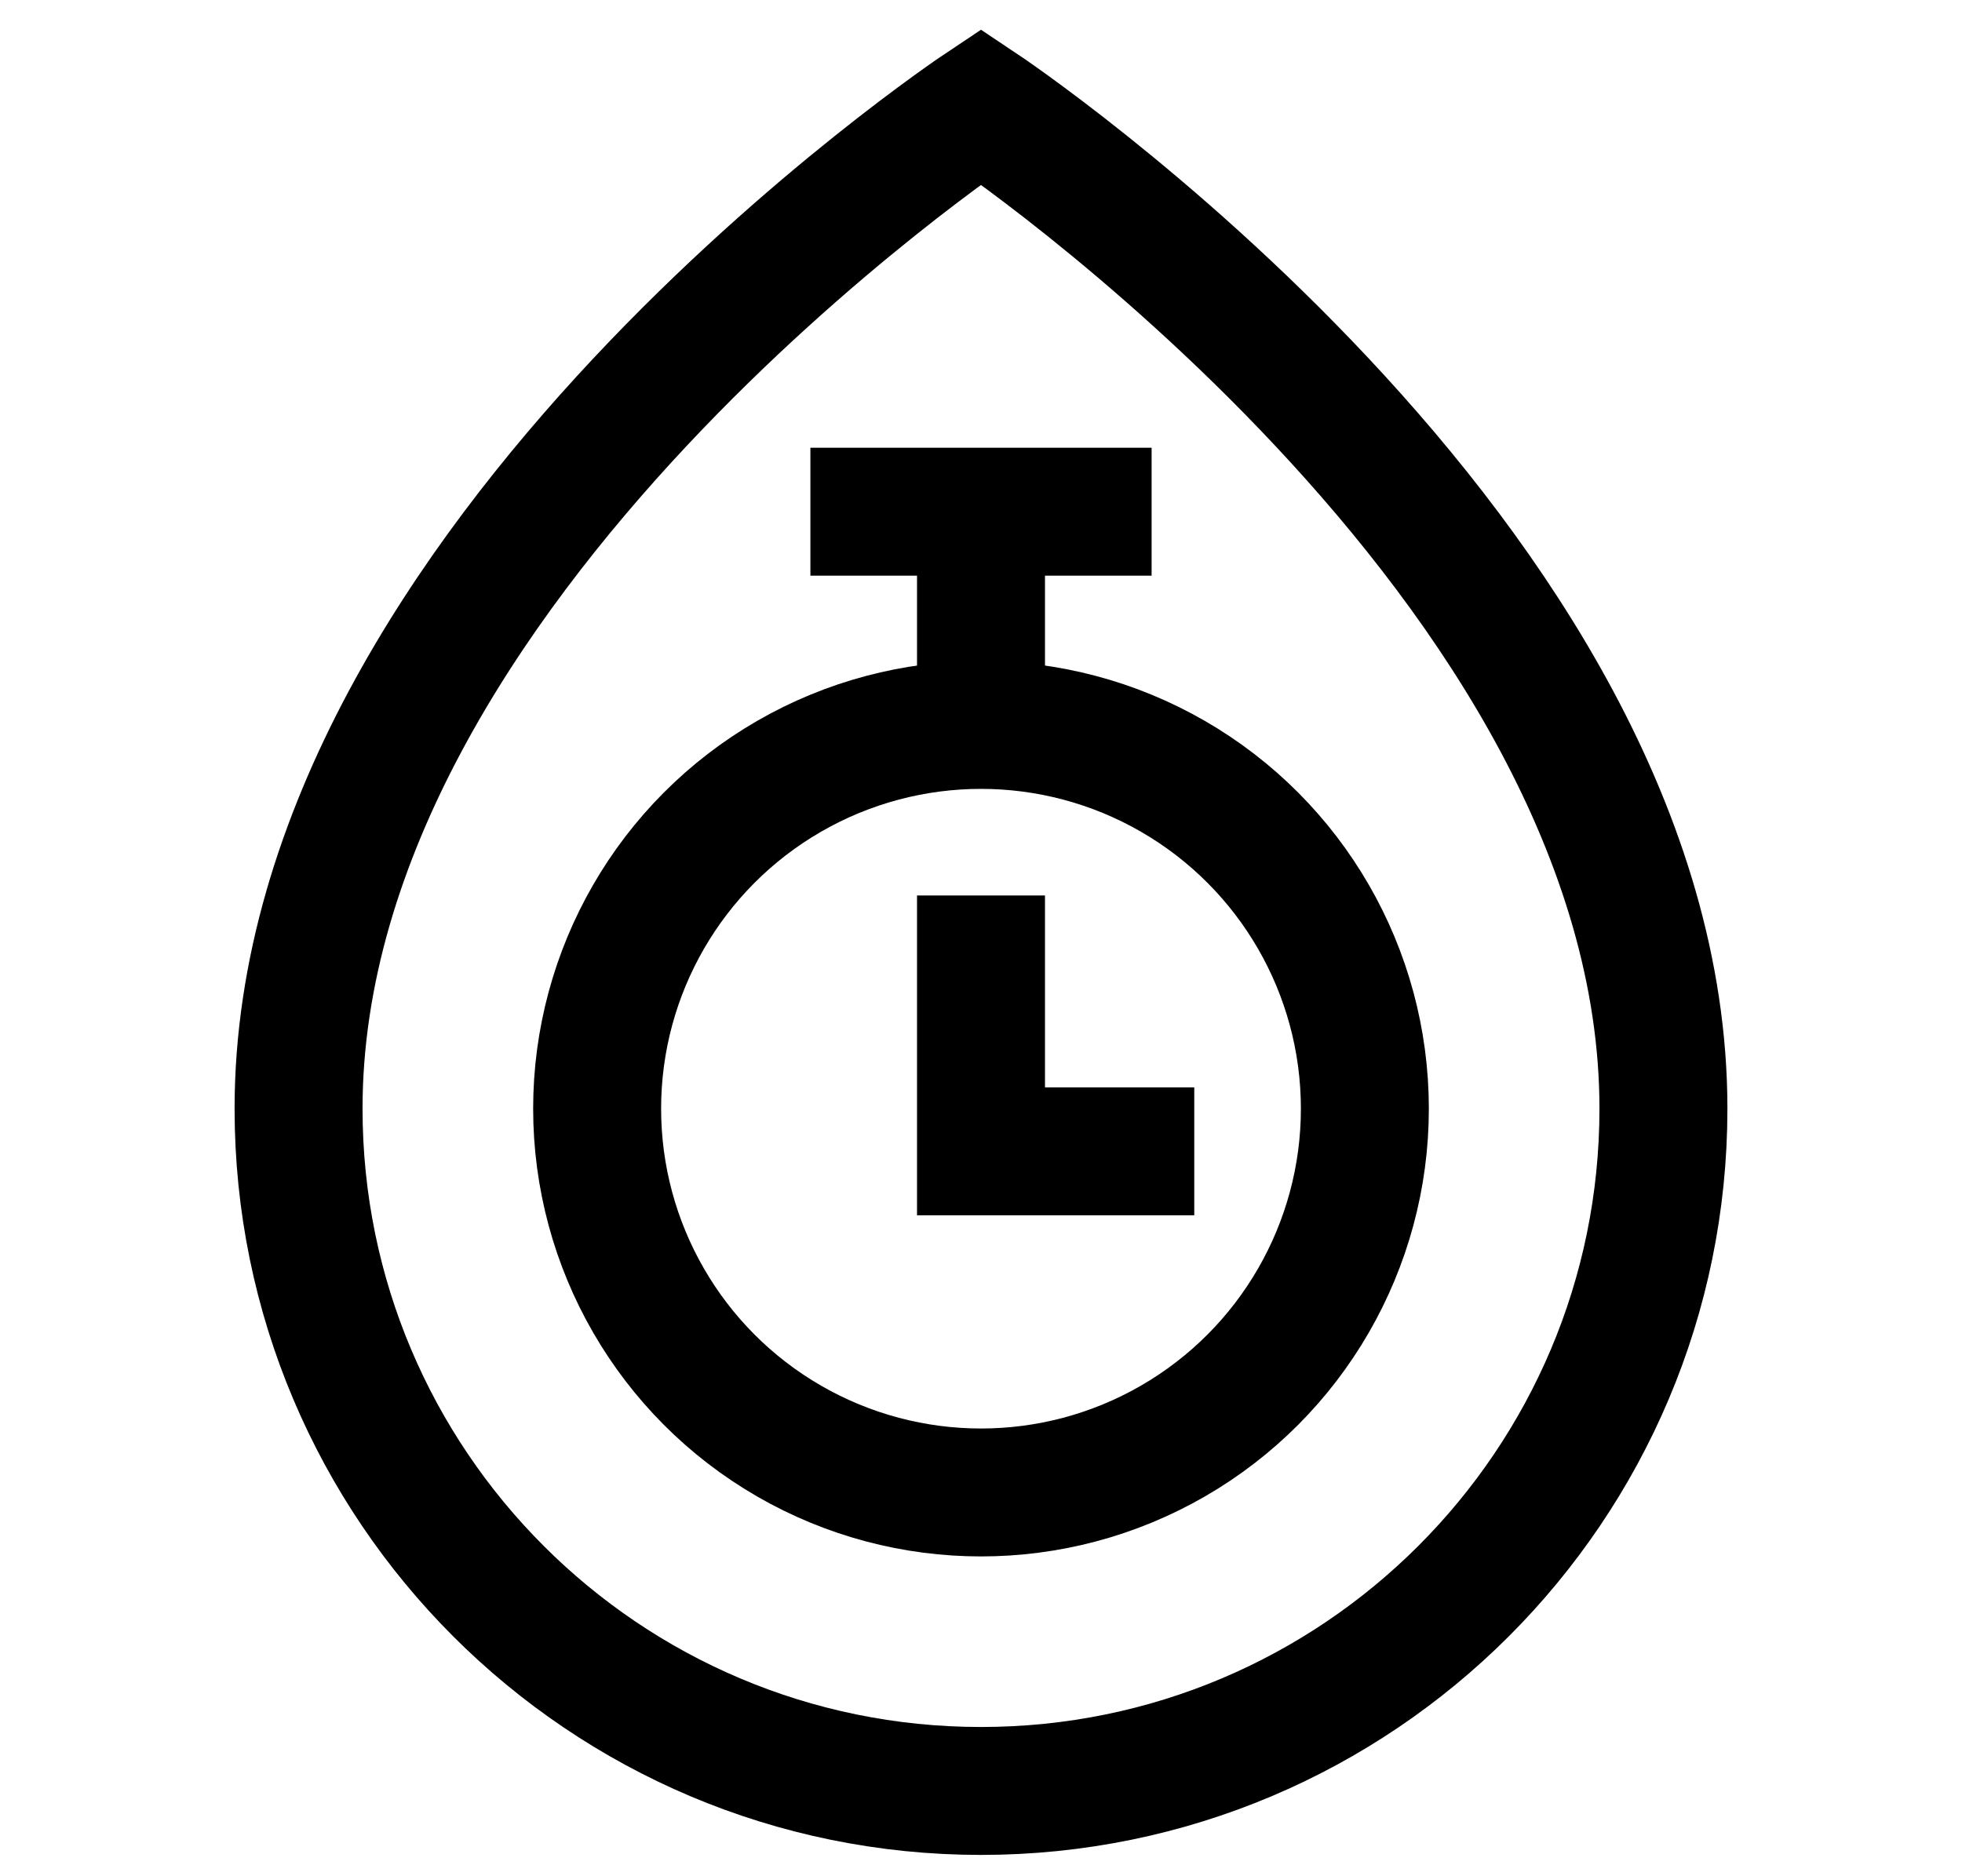
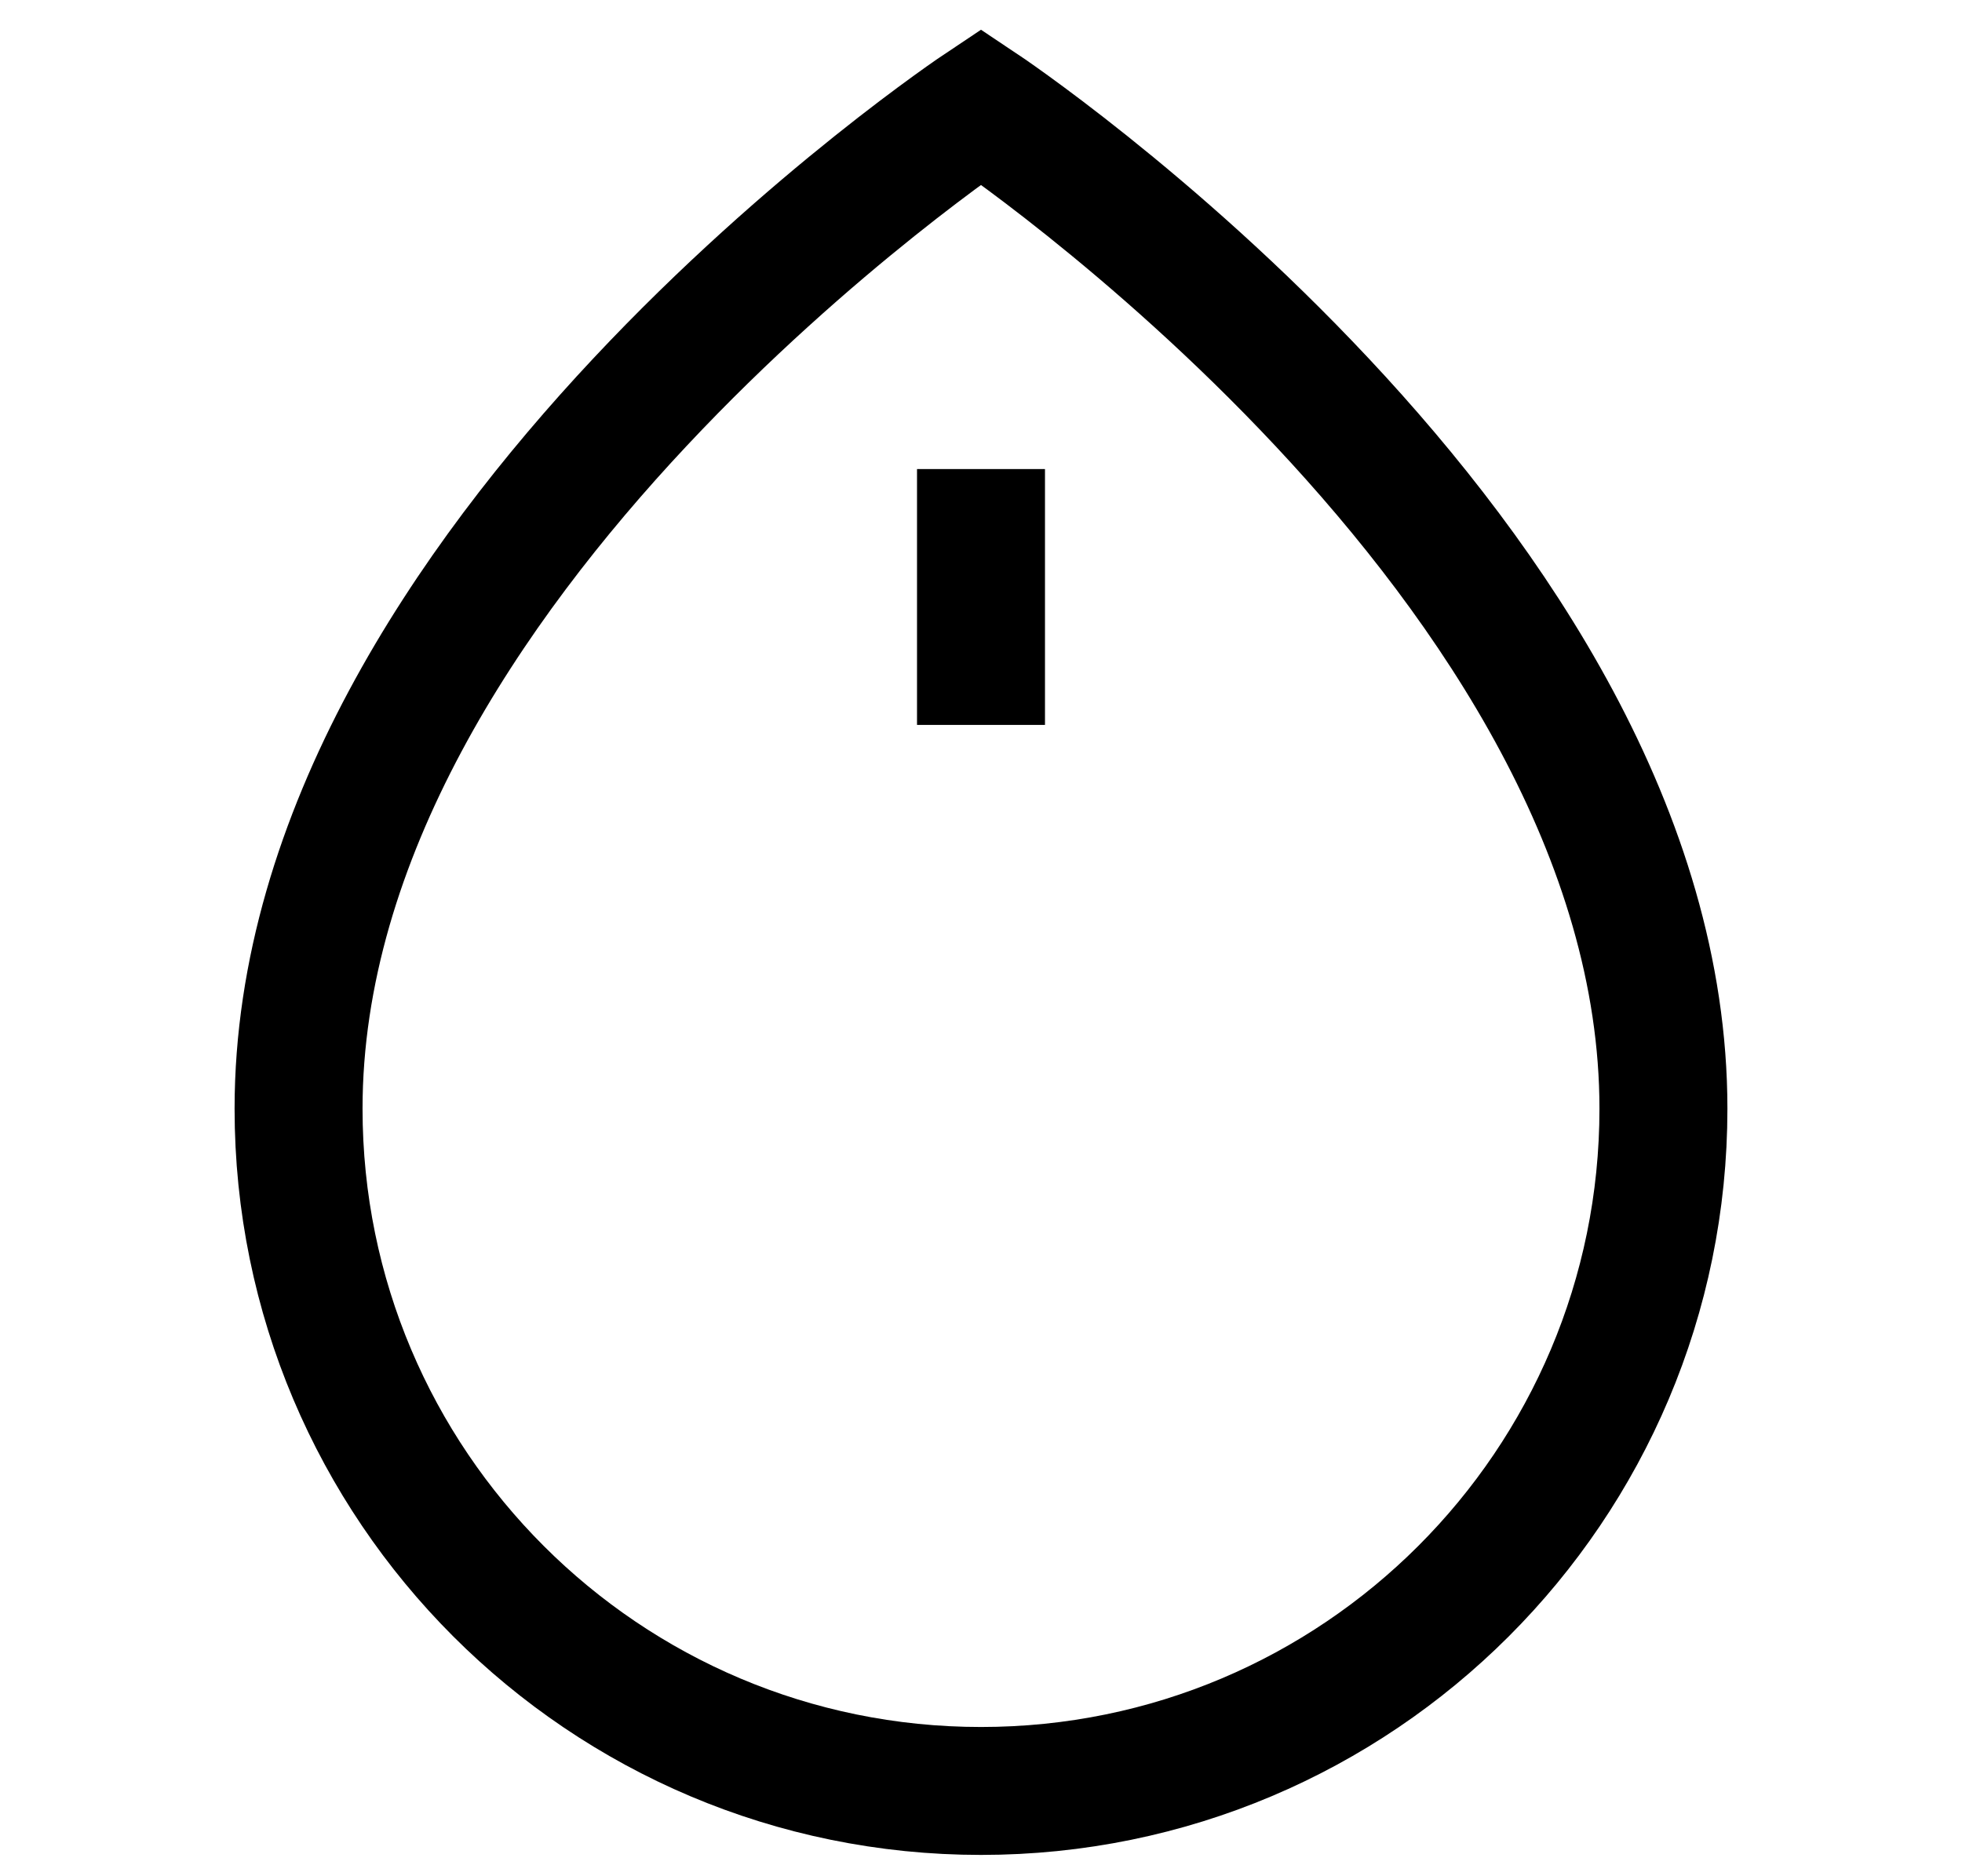
<svg xmlns="http://www.w3.org/2000/svg" width="46" height="44" viewBox="0 0 46 44" fill="none">
-   <circle cx="23" cy="26" r="9" stroke="black" stroke-width="3" stroke-miterlimit="10" />
  <path d="M39 26C39 34.837 31.837 42 23 42C14.163 42 7 34.837 7 26C7 13.163 23 2.5 23 2.5C23 2.5 39 13.163 39 26Z" stroke="black" stroke-width="3" stroke-miterlimit="10" />
-   <path d="M23 21L23 27L28 27" stroke="black" stroke-width="3" />
  <path d="M23 11V17" stroke="black" stroke-width="3" />
-   <path d="M19 12L27 12" stroke="black" stroke-width="3" />
</svg>